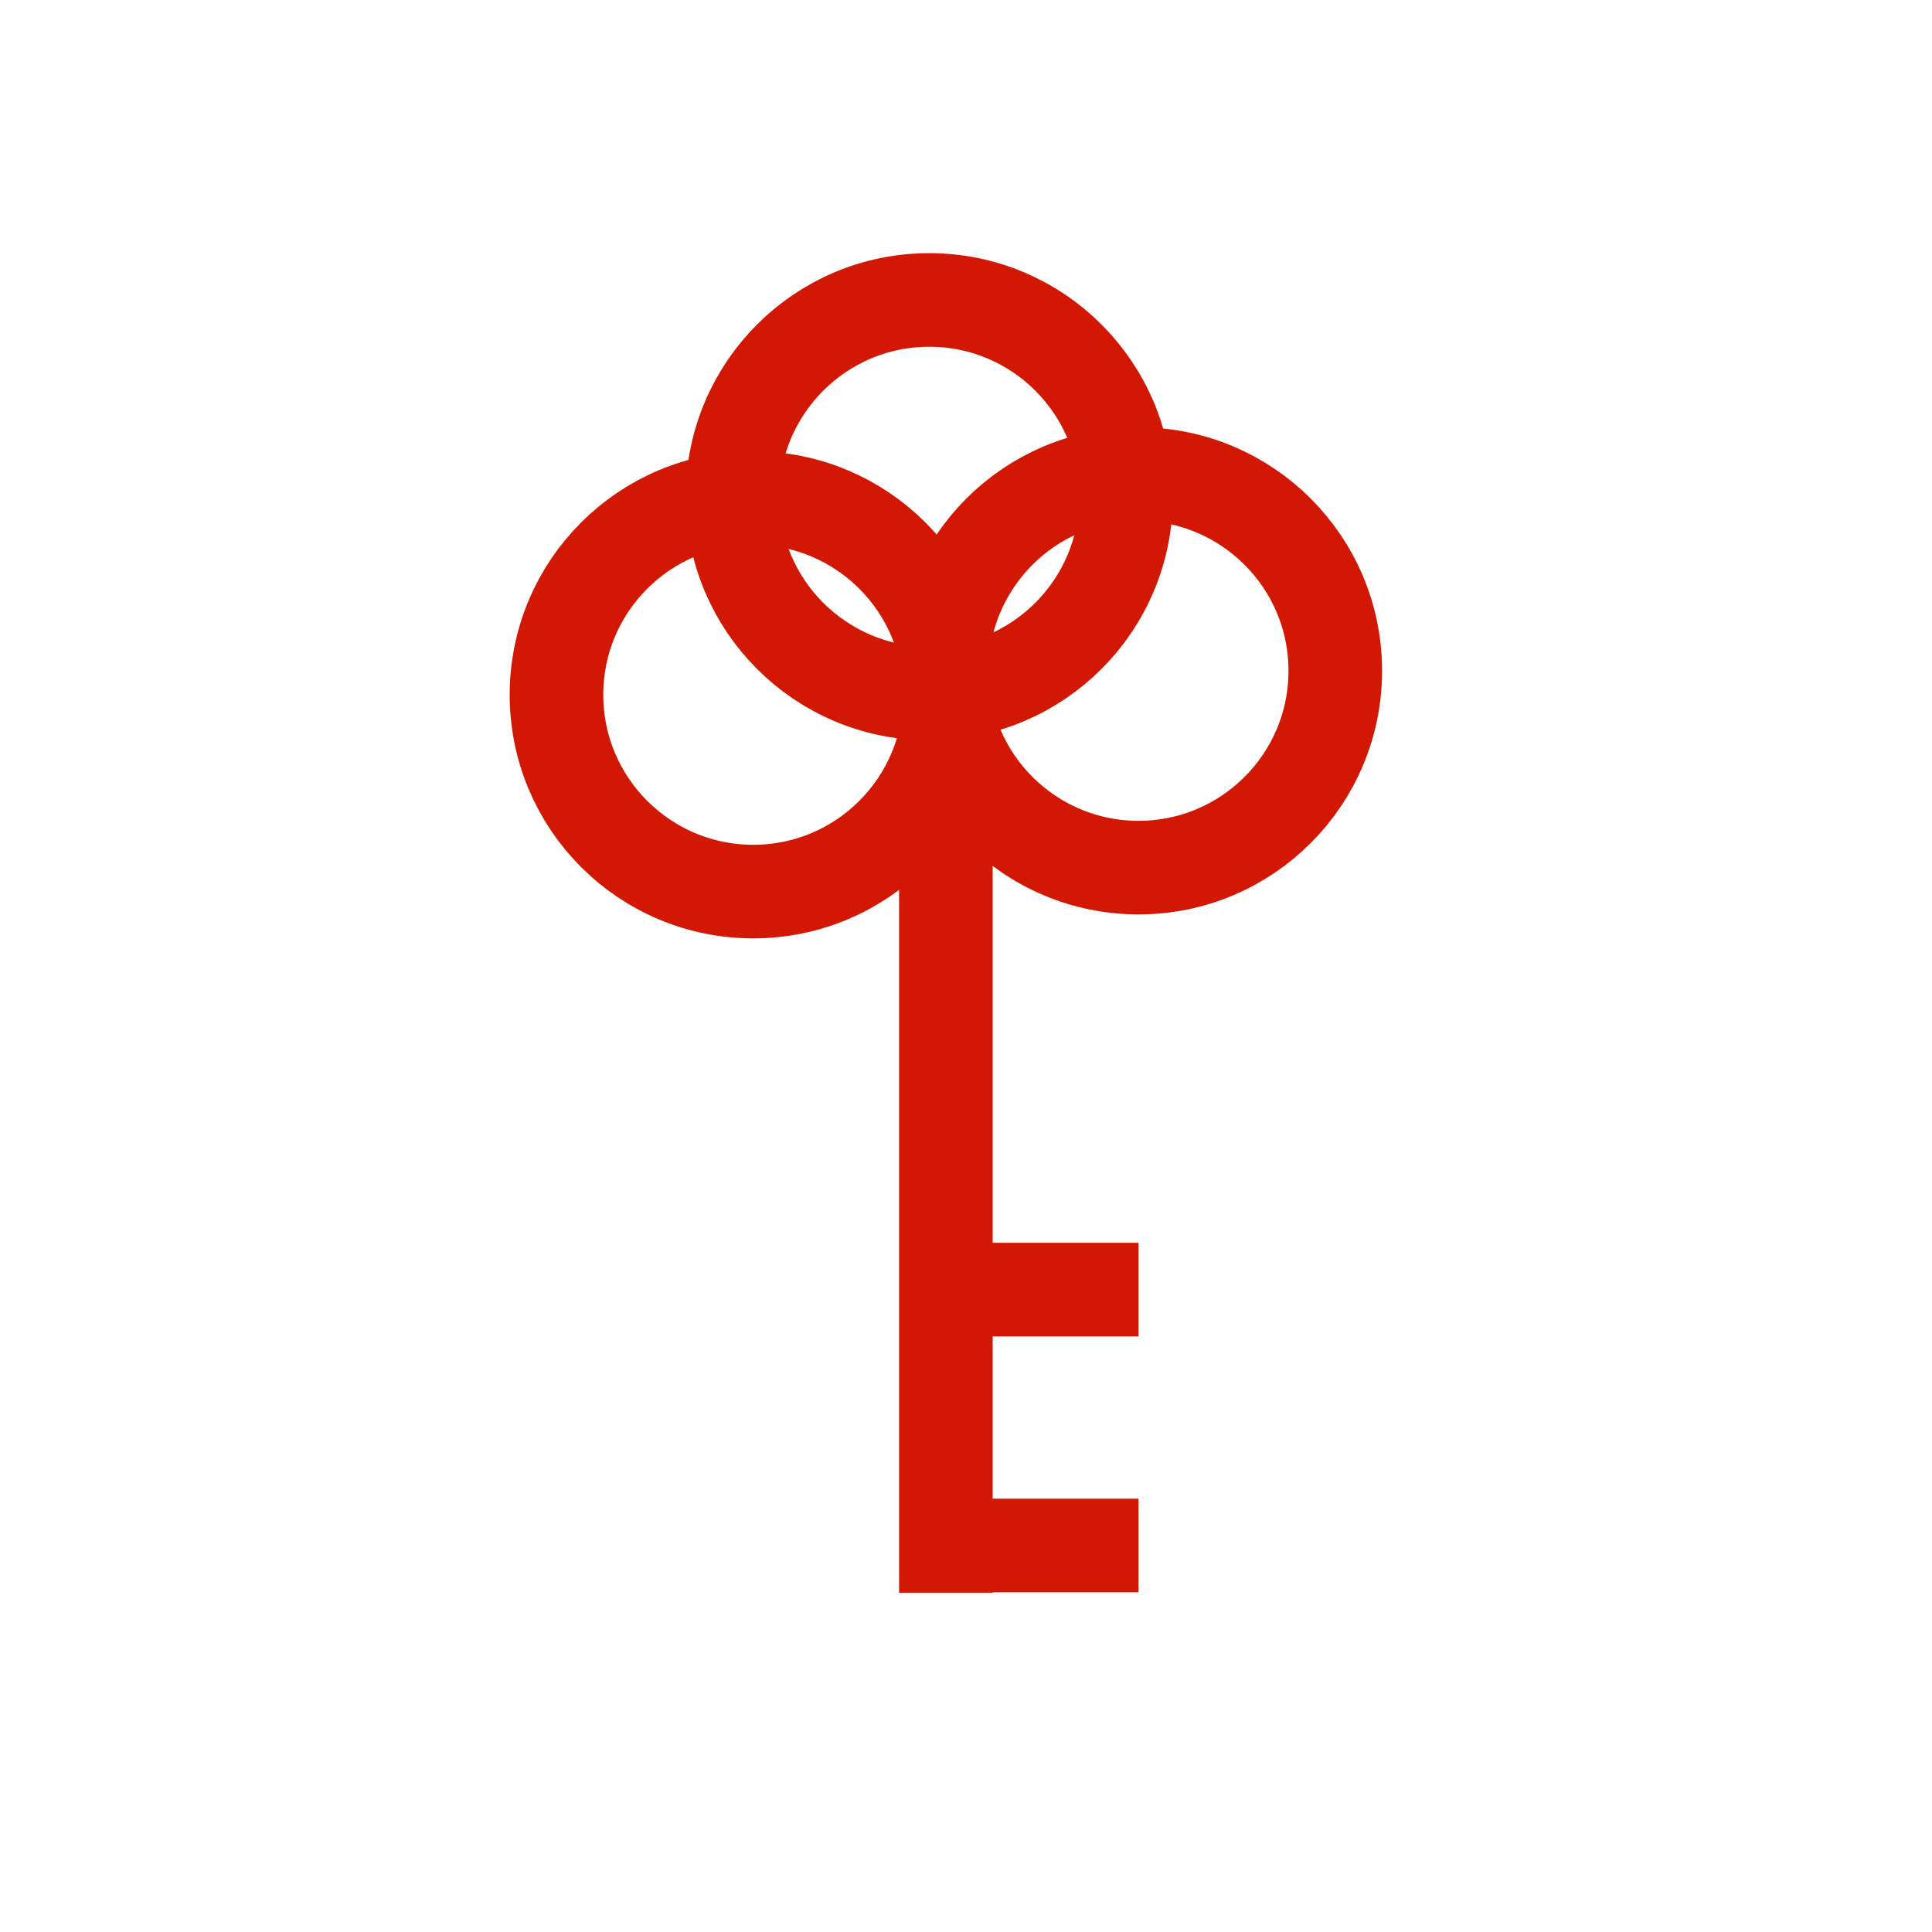
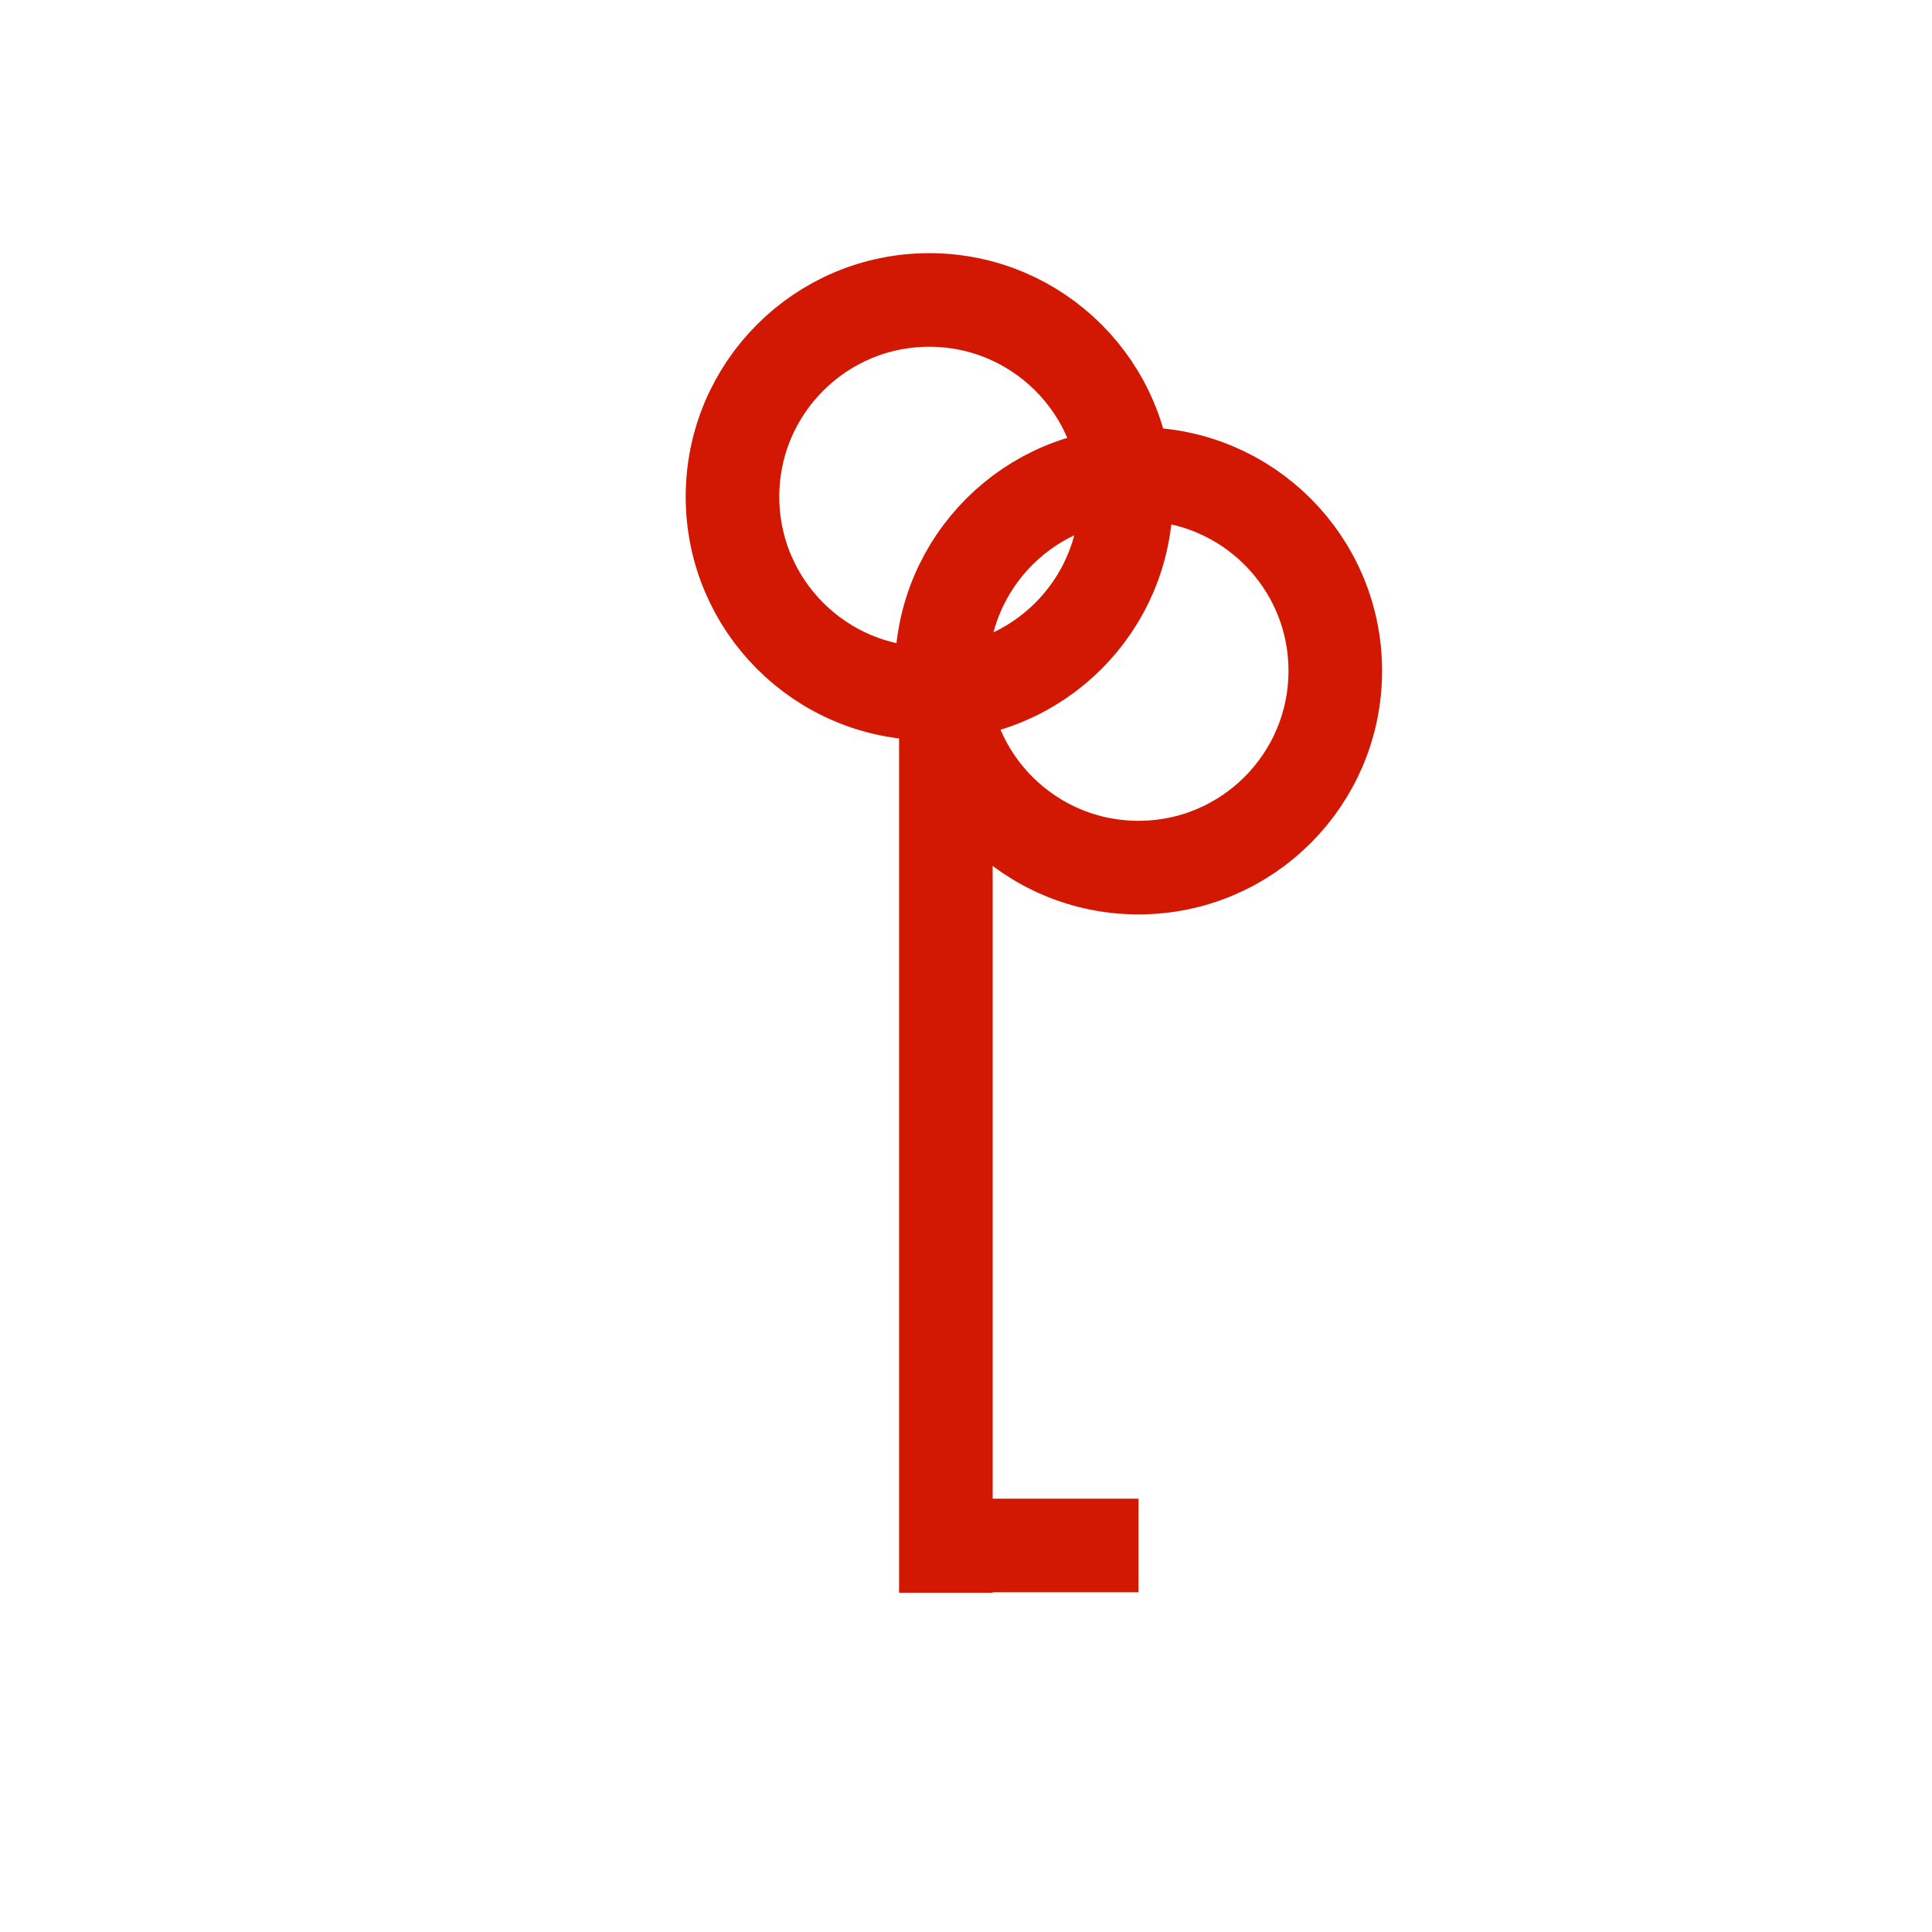
<svg xmlns="http://www.w3.org/2000/svg" id="Layer_1" data-name="Layer 1" viewBox="0 0 60.48 60.48">
  <defs>
    <style>.cls-1{fill:none;stroke:#d21803;stroke-miterlimit:10;stroke-width:2.93px;}</style>
  </defs>
  <title>ICON LEND</title>
  <circle class="cls-1" cx="29.09" cy="15.55" r="6.16" />
-   <circle class="cls-1" cx="23.58" cy="21.75" r="6.16" />
  <circle class="cls-1" cx="35.64" cy="21" r="6.16" />
  <line class="cls-1" x1="29.61" y1="20.96" x2="29.61" y2="49.86" />
  <line class="cls-1" x1="35.64" y1="48.38" x2="28.57" y2="48.38" />
-   <line class="cls-1" x1="35.64" y1="40.37" x2="28.57" y2="40.37" />
</svg>